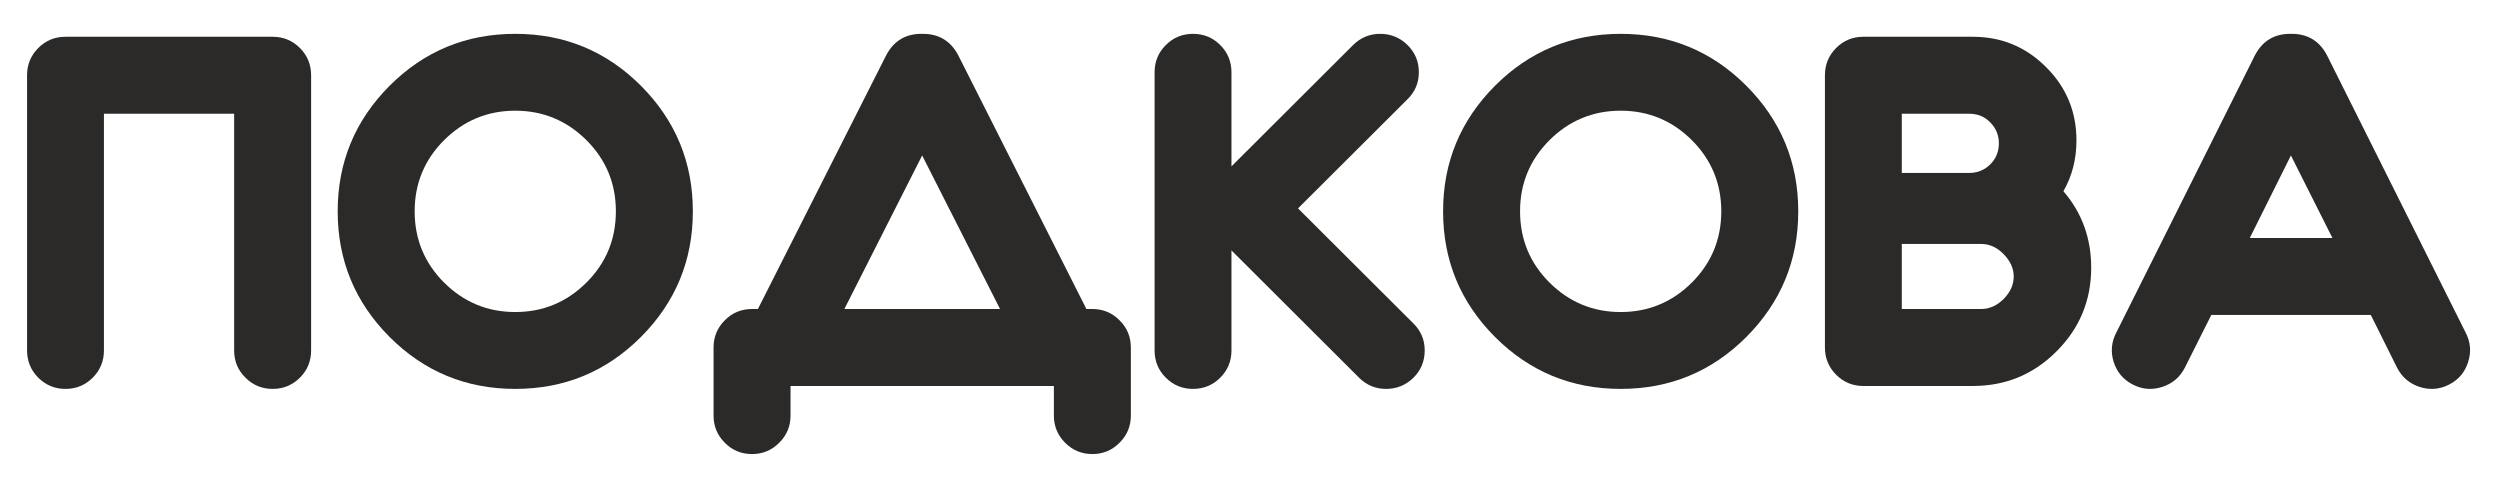
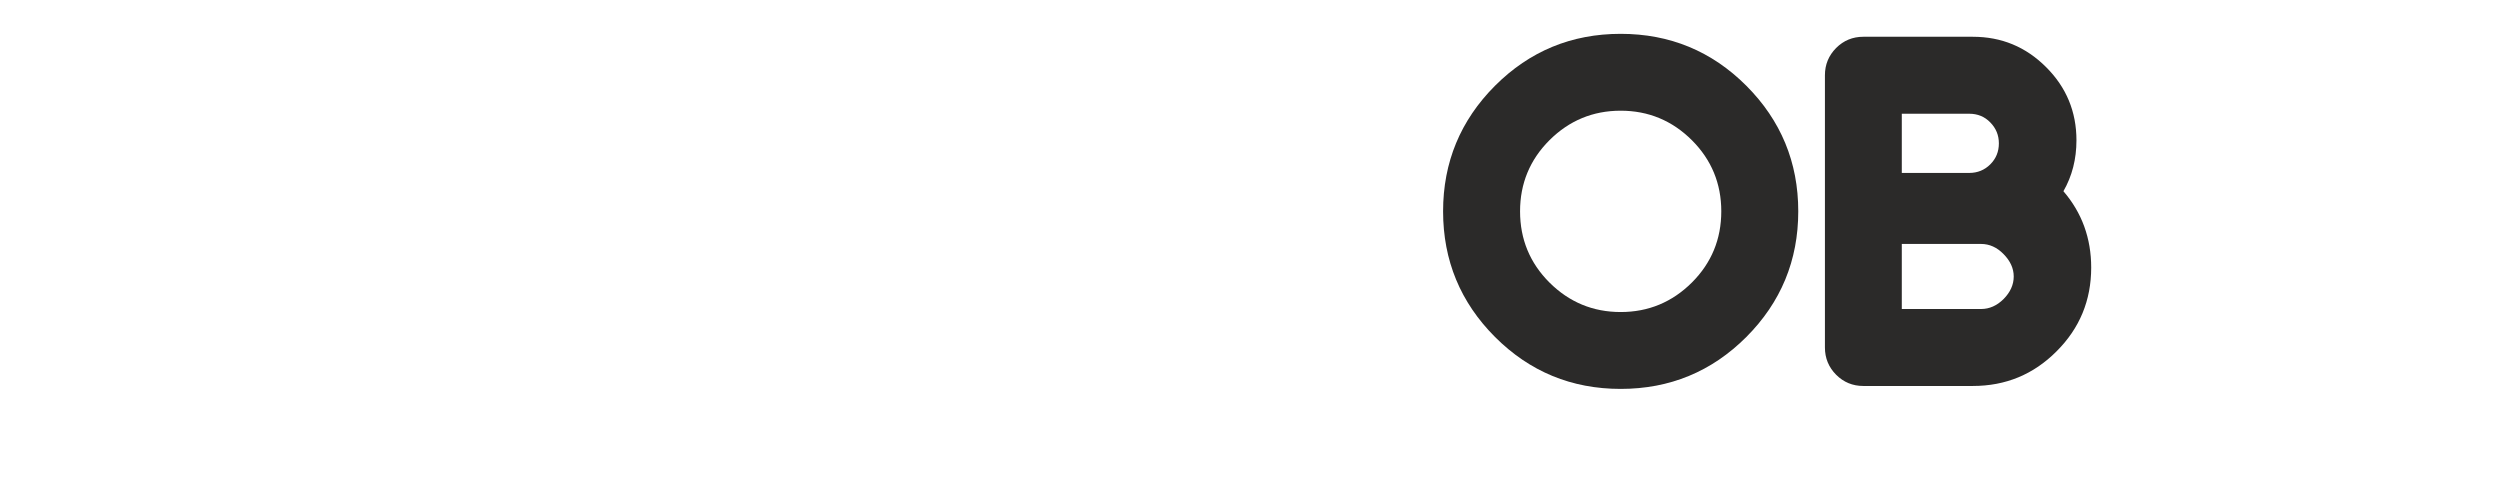
<svg xmlns="http://www.w3.org/2000/svg" width="739" height="149" viewBox="0 0 739 149" fill="none">
-   <path d="M30.723 33.621V103.583C30.723 106.749 29.619 109.436 27.409 111.646C25.199 113.855 22.512 114.96 19.346 114.96C16.211 114.96 13.524 113.855 11.314 111.646C9.105 109.436 8 106.749 8 103.583V22.245C8 19.08 9.105 16.422 11.314 14.182C13.524 11.973 16.211 10.868 19.346 10.868H80.59C83.755 10.868 86.412 11.973 88.652 14.182C90.862 16.422 91.966 19.08 91.966 22.245V103.583C91.966 106.749 90.862 109.436 88.652 111.646C86.412 113.855 83.755 114.96 80.59 114.96C77.454 114.96 74.767 113.855 72.557 111.646C70.318 109.436 69.213 106.749 69.213 103.583V33.621H30.723Z" fill="#2B2A29" />
-   <path d="M152.313 114.959C137.801 114.959 125.41 109.853 115.167 99.612C104.955 89.37 99.819 77.007 99.819 62.465C99.819 47.953 104.955 35.592 115.167 25.349C125.41 15.107 137.801 10.002 152.313 10.002C166.825 10.002 179.217 15.107 189.459 25.349C199.671 35.592 204.807 47.953 204.807 62.465C204.807 77.007 199.671 89.37 189.459 99.612C179.217 109.853 166.825 114.959 152.313 114.959ZM152.313 92.237C160.525 92.237 167.542 89.309 173.365 83.516C179.157 77.725 182.054 70.707 182.054 62.465C182.054 54.255 179.157 47.237 173.365 41.444C167.542 35.651 160.525 32.724 152.313 32.724C144.102 32.724 137.084 35.651 131.262 41.444C125.469 47.237 122.573 54.255 122.573 62.465C122.573 70.707 125.469 77.725 131.262 83.516C137.084 89.309 144.102 92.237 152.313 92.237Z" fill="#2B2A29" />
-   <path d="M295.611 91.34L272.589 45.953L249.597 91.34H295.611ZM224.037 91.34L262.019 16.212C264.288 12.002 267.811 9.942 272.589 10.001C277.367 9.942 280.92 12.002 283.19 16.212L321.142 91.34H322.903C326.039 91.34 328.726 92.445 330.936 94.684C333.175 96.894 334.28 99.581 334.28 102.716V122.842C334.28 125.978 333.175 128.665 330.936 130.875C328.726 133.114 326.039 134.219 322.903 134.219C319.738 134.219 317.081 133.114 314.841 130.875C312.631 128.665 311.527 125.978 311.527 122.842V114.093H233.682V122.842C233.682 125.978 232.577 128.665 230.337 130.875C228.128 133.114 225.44 134.219 222.305 134.219C219.14 134.219 216.452 133.114 214.243 130.875C212.033 128.665 210.928 125.978 210.928 122.842V102.716C210.928 99.581 212.033 96.894 214.243 94.684C216.452 92.445 219.14 91.34 222.305 91.34H224.037Z" fill="#2B2A29" />
-   <path d="M364.021 74.022V103.582C364.021 106.748 362.916 109.435 360.706 111.645C358.496 113.854 355.809 114.959 352.644 114.959C349.509 114.959 346.821 113.854 344.612 111.645C342.402 109.435 341.297 106.748 341.297 103.582V21.378C341.297 18.213 342.402 15.525 344.612 13.316C346.821 11.107 349.509 10.002 352.644 10.002C355.809 10.002 358.496 11.107 360.706 13.316C362.916 15.525 364.021 18.213 364.021 21.378V49.178L399.972 13.316C402.212 11.107 404.869 10.002 407.975 10.002C411.11 10.002 413.797 11.107 416.067 13.316C418.306 15.525 419.411 18.213 419.411 21.349C419.411 24.514 418.276 27.201 415.977 29.41L383.698 61.599L417.739 95.55C420.008 97.76 421.143 100.447 421.143 103.582C421.143 106.748 420.038 109.435 417.829 111.645C415.559 113.854 412.872 114.959 409.736 114.959C406.631 114.959 403.943 113.854 401.734 111.645L364.021 74.022Z" fill="#2B2A29" />
  <path d="M479.071 114.959C464.559 114.959 452.167 109.853 441.925 99.612C431.713 89.37 426.577 77.007 426.577 62.465C426.577 47.953 431.713 35.592 441.925 25.349C452.167 15.107 464.559 10.002 479.071 10.002C493.583 10.002 505.975 15.107 516.217 25.349C526.429 35.592 531.565 47.953 531.565 62.465C531.565 77.007 526.429 89.37 516.217 99.612C505.975 109.853 493.583 114.959 479.071 114.959ZM479.071 92.237C487.283 92.237 494.3 89.309 500.122 83.516C505.915 77.725 508.812 70.707 508.812 62.465C508.812 54.255 505.915 47.237 500.122 41.444C494.3 35.651 487.283 32.724 479.071 32.724C470.859 32.724 463.842 35.651 458.02 41.444C452.227 47.237 449.331 54.255 449.331 62.465C449.331 70.707 452.227 77.725 458.02 83.516C463.842 89.309 470.859 92.237 479.071 92.237Z" fill="#2B2A29" />
  <path d="M609.948 56.524C615.412 62.884 618.159 70.409 618.159 79.098C618.159 88.773 614.755 97.044 607.917 103.852C601.109 110.69 592.868 114.094 583.163 114.094H550.795C547.659 114.094 544.972 112.99 542.762 110.78C540.553 108.54 539.448 105.883 539.448 102.718V22.245C539.448 19.08 540.553 16.422 542.762 14.182C544.972 11.973 547.659 10.868 550.795 10.868H583.163C591.643 10.868 598.84 13.854 604.812 19.826C610.813 25.798 613.799 33.024 613.799 41.475C613.799 47.029 612.515 52.045 609.948 56.524ZM562.171 33.621V51.119H582.118C584.567 51.119 586.657 50.254 588.329 48.581C590.031 46.879 590.867 44.819 590.867 42.371C590.867 39.982 590.031 37.921 588.329 36.19C586.657 34.458 584.567 33.621 582.118 33.621H562.171ZM562.171 72.111V91.341H585.612C588.06 91.341 590.3 90.355 592.27 88.385C594.241 86.384 595.256 84.174 595.256 81.726C595.256 79.337 594.241 77.127 592.27 75.127C590.3 73.097 588.06 72.111 585.612 72.111H562.171Z" fill="#2B2A29" />
-   <path d="M689.465 70.348L677.193 45.953L665.039 70.348H689.465ZM700.812 93.102H653.663L645.81 108.748C644.347 111.555 642.107 113.436 639.091 114.392C636.105 115.347 633.209 115.108 630.402 113.645C627.595 112.182 625.744 109.972 624.788 106.957C623.862 103.971 624.131 101.044 625.594 98.268L666.622 16.212C668.891 12.002 672.415 9.942 677.193 10.001C682 9.942 685.523 12.002 687.793 16.212L728.821 98.268C730.284 101.044 730.552 103.971 729.597 106.957C728.671 109.972 726.82 112.182 724.013 113.645C721.206 115.108 718.31 115.347 715.294 114.392C712.308 113.436 710.068 111.555 708.605 108.748L700.812 93.102Z" fill="#2B2A29" />
</svg>